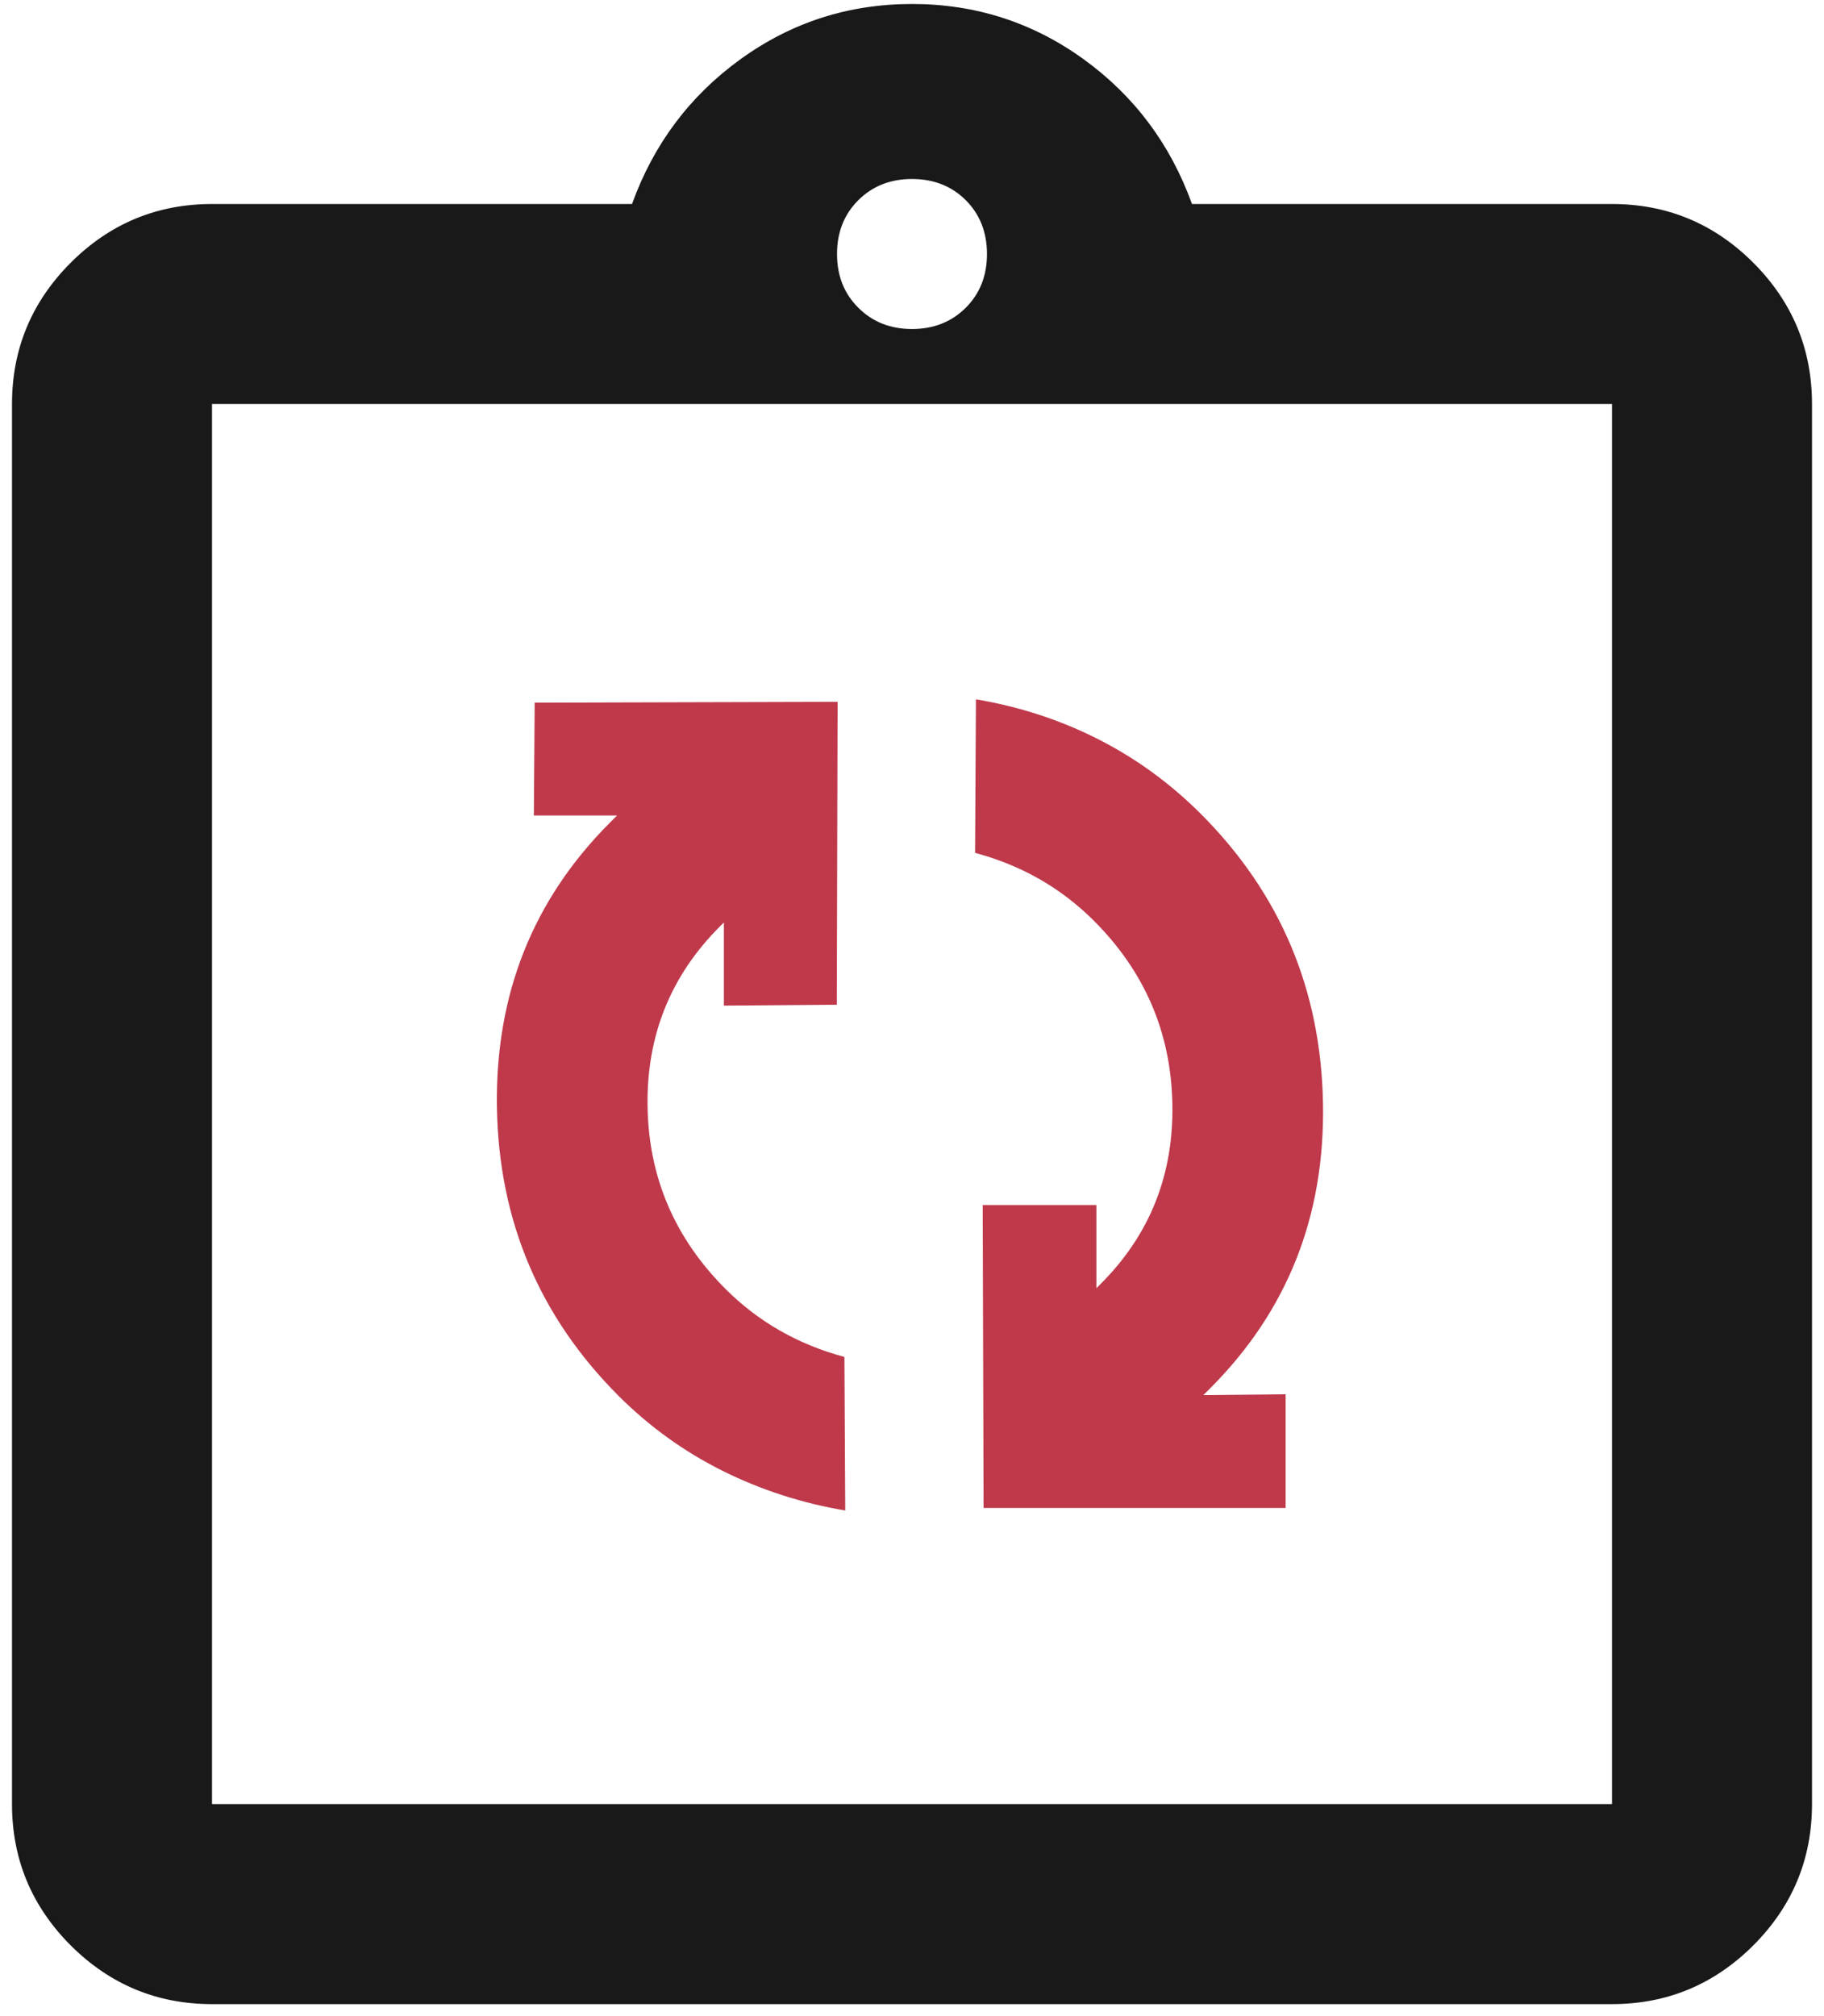
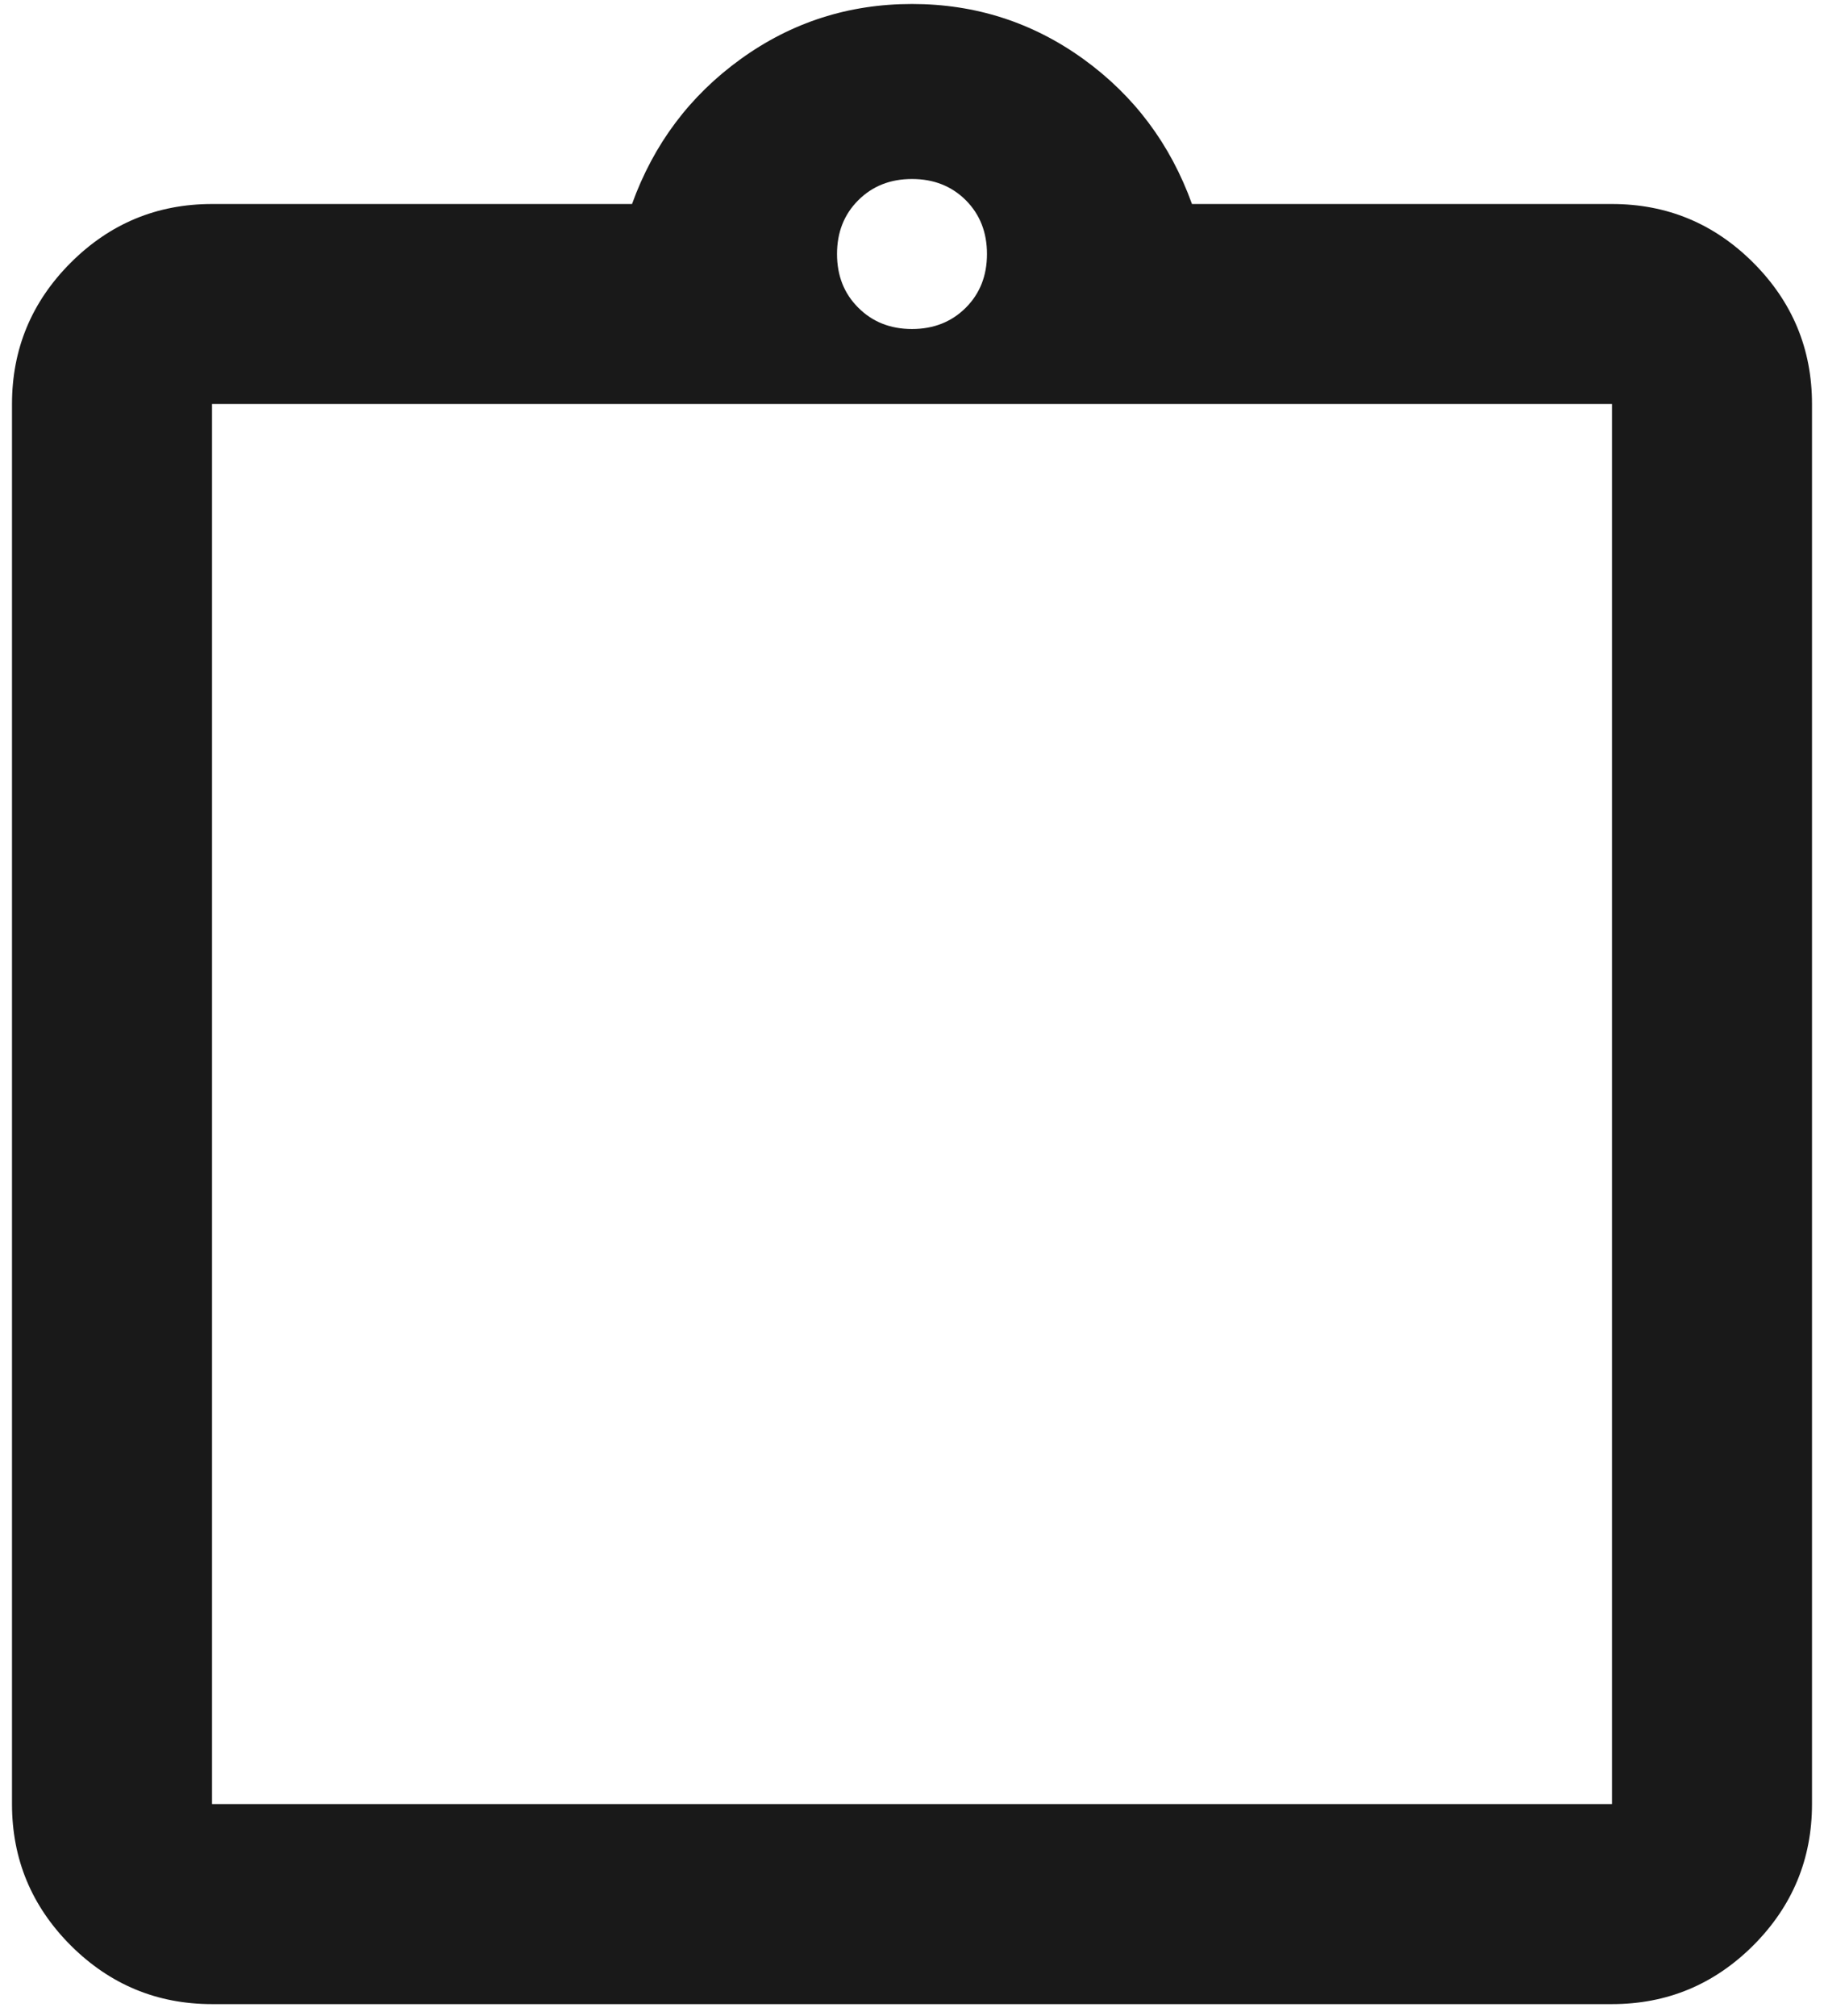
<svg xmlns="http://www.w3.org/2000/svg" width="38" height="42" viewBox="0 0 38 42" fill="none">
  <path d="M4.417 41.75C3.271 41.75 2.29 41.342 1.473 40.527C0.658 39.71 0.25 38.729 0.25 37.583V8.416C0.25 7.271 0.658 6.289 1.473 5.473C2.29 4.657 3.271 4.25 4.417 4.25H13.167C13.618 3 14.374 1.993 15.433 1.229C16.492 0.465 17.681 0.083 19 0.083C20.319 0.083 21.509 0.465 22.569 1.229C23.627 1.993 24.382 3 24.833 4.25H33.583C34.729 4.25 35.71 4.657 36.527 5.473C37.342 6.289 37.75 7.271 37.75 8.416V37.583C37.75 38.729 37.342 39.71 36.527 40.527C35.71 41.342 34.729 41.75 33.583 41.75H4.417ZM4.417 37.583H33.583V8.416H4.417V37.583ZM19 6.854C19.451 6.854 19.825 6.706 20.121 6.41C20.415 6.116 20.562 5.743 20.562 5.291C20.562 4.84 20.415 4.466 20.121 4.171C19.825 3.876 19.451 3.729 19 3.729C18.549 3.729 18.176 3.876 17.881 4.171C17.585 4.466 17.438 4.84 17.438 5.291C17.438 5.743 17.585 6.116 17.881 6.41C18.176 6.706 18.549 6.854 19 6.854Z" fill="black" fill-opacity="0.9" />
-   <path d="M12.889 29.081C11.239 27.431 10.394 25.431 10.353 23.08C10.312 20.728 11.098 18.745 12.713 17.131L12.854 16.989L11.122 16.989L11.139 14.638L17.45 14.621L17.433 20.931L15.081 20.949V19.217L14.993 19.305C13.968 20.331 13.467 21.579 13.491 23.052C13.514 24.526 14.056 25.793 15.117 26.854C15.459 27.195 15.836 27.484 16.249 27.72C16.661 27.955 17.108 28.138 17.592 28.268L17.609 31.467C16.702 31.314 15.848 31.037 15.046 30.637C14.245 30.236 13.526 29.717 12.889 29.081ZM20.491 31.414L20.473 25.103H22.842L22.842 26.836L22.93 26.747C23.956 25.722 24.454 24.47 24.424 22.991C24.395 21.512 23.85 20.242 22.789 19.181C22.447 18.84 22.07 18.551 21.658 18.315C21.245 18.079 20.797 17.897 20.314 17.767L20.332 14.568C21.239 14.721 22.088 14.998 22.877 15.398C23.667 15.799 24.38 16.318 25.016 16.954C26.666 18.604 27.515 20.607 27.562 22.964C27.609 25.322 26.825 27.307 25.211 28.922L25.069 29.063L26.784 29.046L26.784 31.414L20.491 31.414Z" fill="#BF394B" />
</svg>